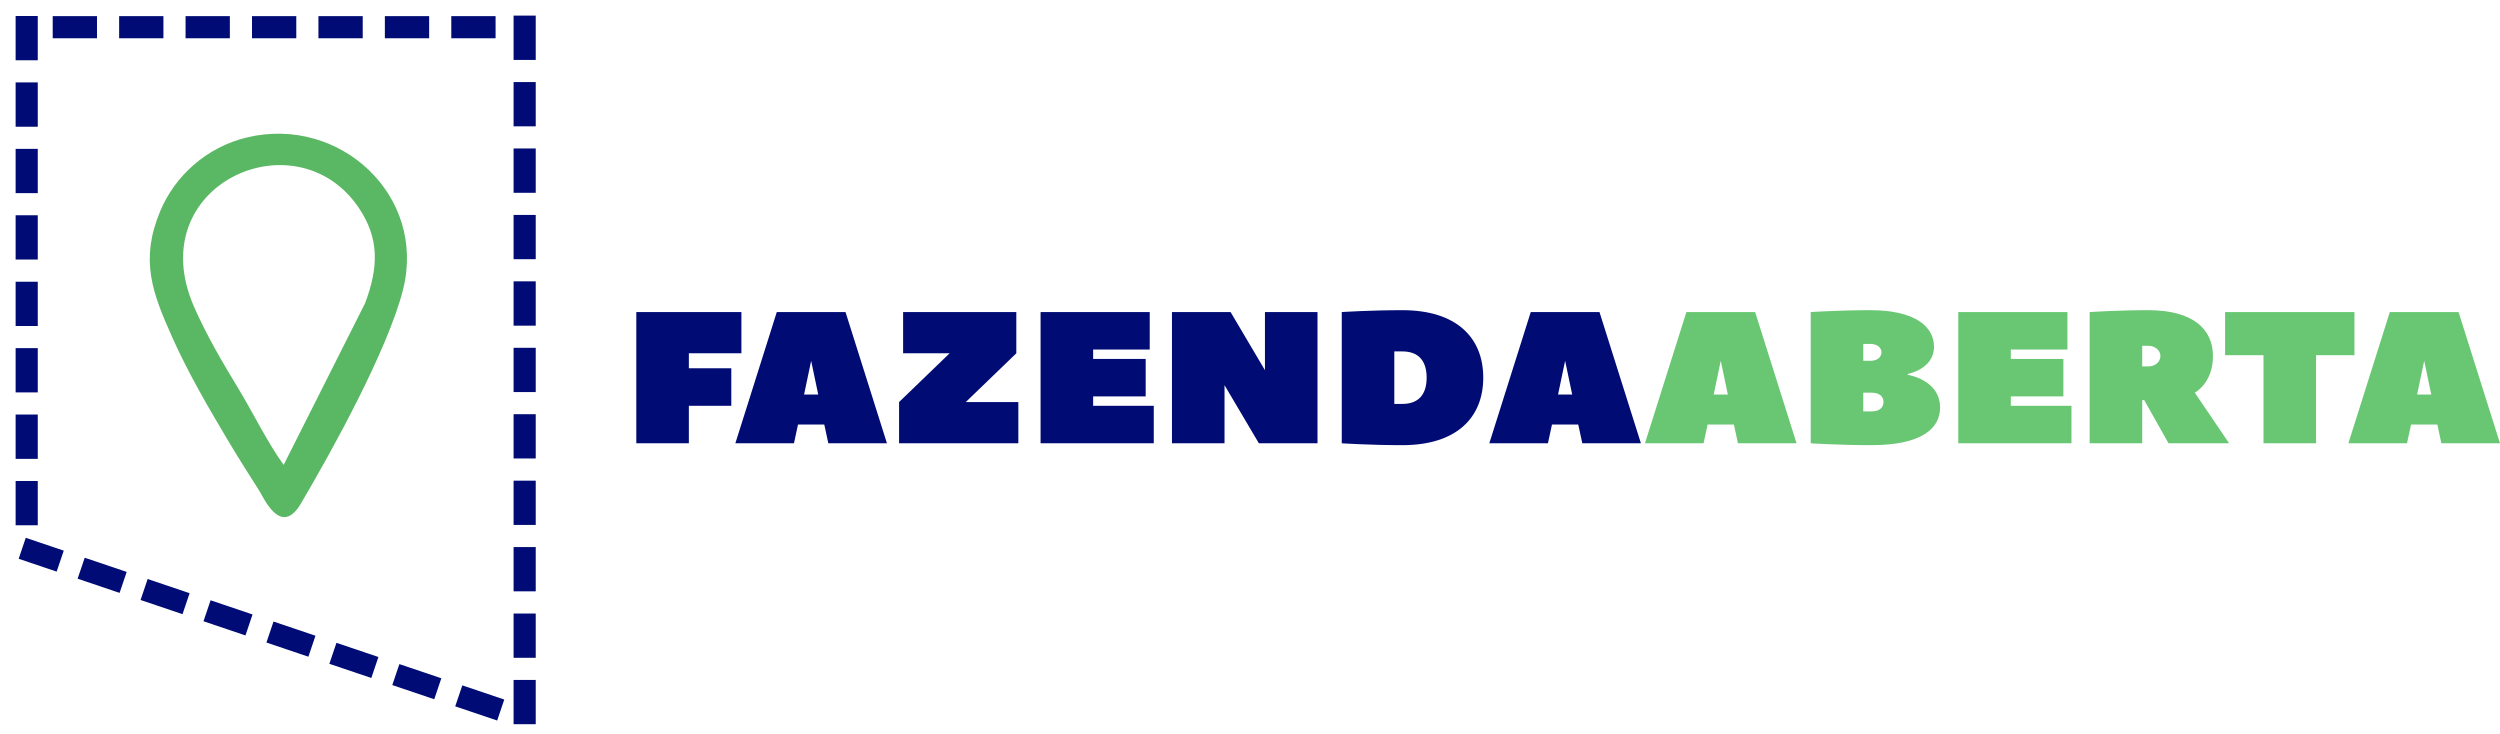
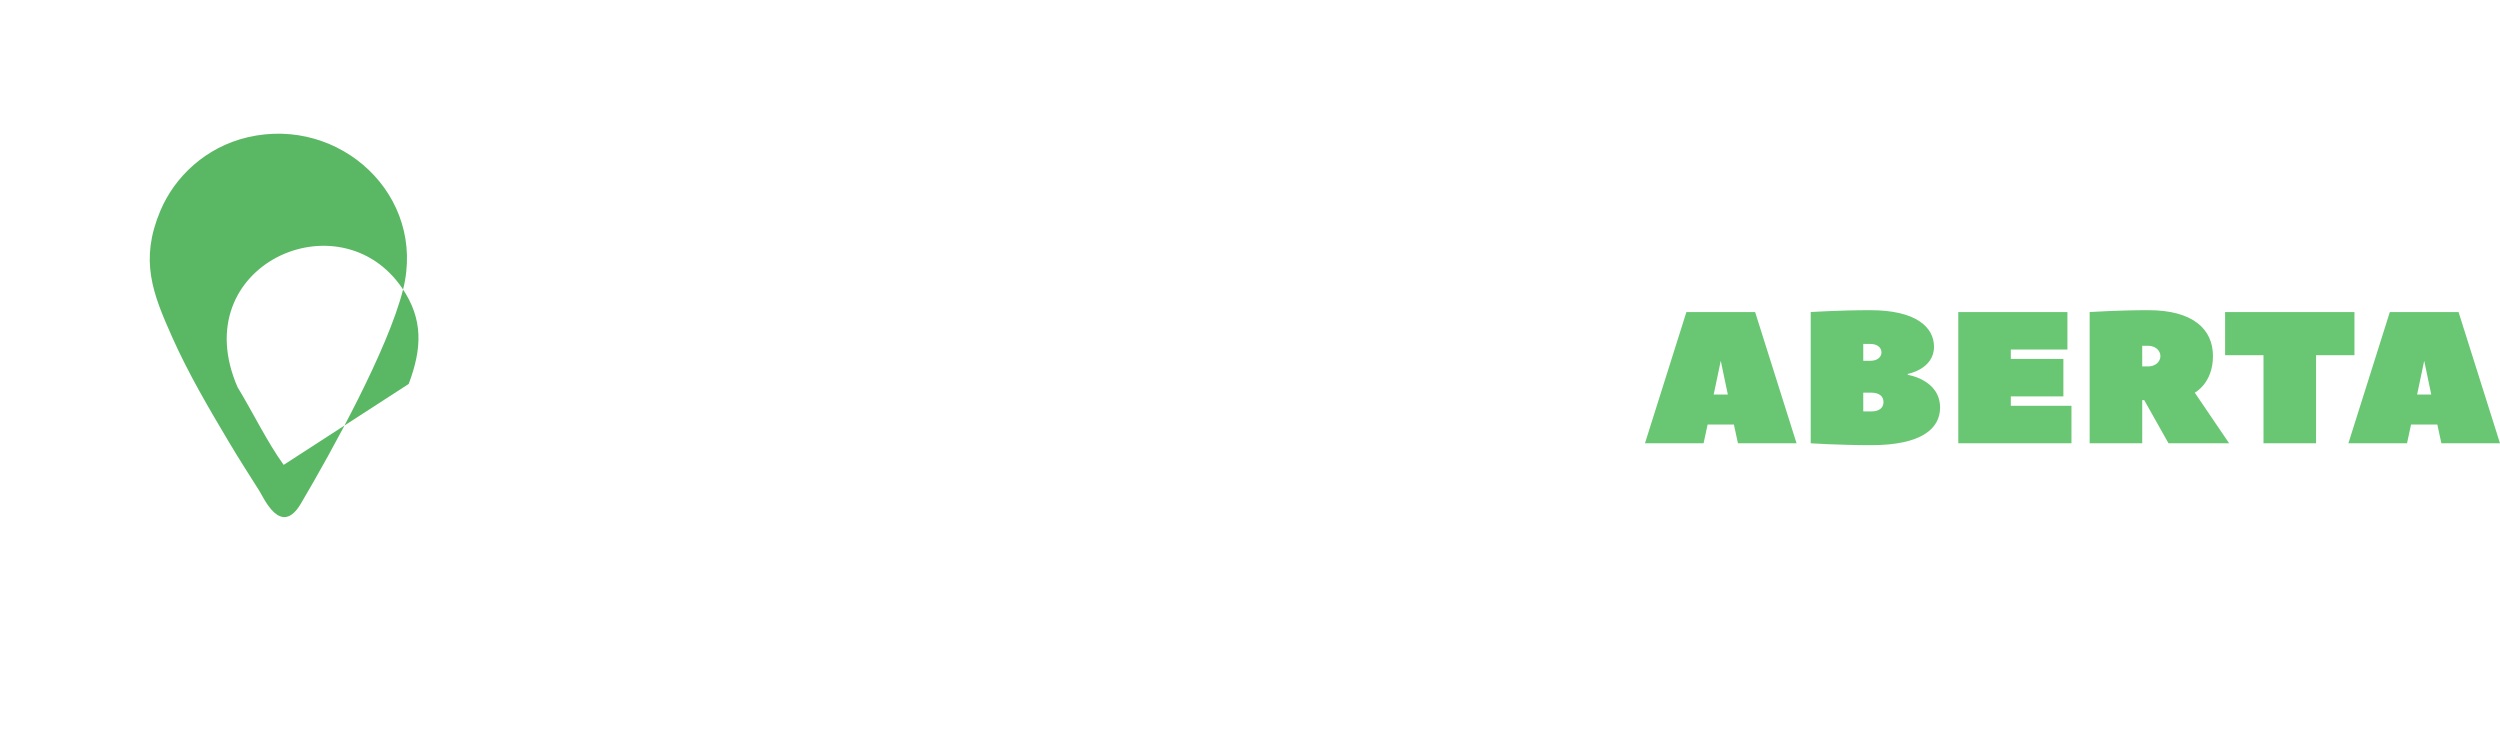
<svg xmlns="http://www.w3.org/2000/svg" version="1.1" id="Camada_1" x="0px" y="0px" viewBox="0 0 640.068 188" enable-background="new 0 0 640.068 188" xml:space="preserve">
  <g>
-     <path fill="#000B74" d="M162.91,79.894v33.6h13.456v-9.6h10.868v-9.6h-10.868v-3.84h13.455v-10.56H162.91L162.91,79.894z    M216.474,79.894h-17.596l-10.609,33.6h15.008l1.035-4.8h6.728l1.035,4.8h15.008C227.083,113.494,216.526,80.086,216.474,79.894   L216.474,79.894z M205.865,101.014l1.811-8.64l1.812,8.64H205.865L205.865,101.014z M260.205,90.454v-10.56h-28.981v10.56h11.903   l-12.938,12.48v10.368v0.192h30.534v-10.56h-13.455L260.205,90.454L260.205,90.454z M279.871,101.494h13.455v-9.6h-13.455v-2.4   h14.491v-9.6h-27.946v33.6h28.981v-9.6h-15.525V101.494L279.871,101.494z M322.308,113.494h15.009v-33.6h-13.456v14.88   l-8.798-14.88h-15.008v33.6h13.456v-14.88L322.308,113.494L322.308,113.494z M356.982,103.414v-13.44h2.07   c3.882,0,6.21,2.16,6.21,6.72c0,4.56-2.329,6.72-6.21,6.72H356.982L356.982,103.414z M379.753,96.694   c0-10.32-6.935-17.28-20.701-17.28c-8.28,0-15.526,0.48-15.526,0.48v33.6c0,0,7.246,0.48,15.526,0.48   C372.818,113.974,379.753,107.014,379.753,96.694L379.753,96.694z M409.511,79.894h-17.596l-10.609,33.6h15.008l1.035-4.8h6.728   l1.035,4.8h15.008C420.12,113.494,409.562,80.086,409.511,79.894L409.511,79.894z M398.902,101.014l1.811-8.64l1.811,8.64H398.902   L398.902,101.014z" />
    <path fill="#69C773" d="M449.36,79.894h-17.596l-10.609,33.6h15.008l1.035-4.8h6.728l1.035,4.8h15.008   C459.969,113.494,449.412,80.086,449.36,79.894L449.36,79.894z M438.751,101.014l1.811-8.64l1.812,8.64H438.751L438.751,101.014z    M488.433,95.734c0,0,6.728-1.2,6.728-6.96c0-5.04-4.658-9.36-16.302-9.36c-8.021,0-15.267,0.48-15.267,0.48v33.6   c0,0,7.246,0.48,15.526,0.48c12.938,0,17.596-4.32,17.596-9.6c0-7.2-8.28-8.4-8.28-8.4V95.734L488.433,95.734z M477.048,88.054   h1.811c1.811,0,2.847,0.96,2.847,2.16c0,1.2-1.035,2.16-2.847,2.16h-1.811V88.054L477.048,88.054z M479.118,105.334   c-1.035,0-2.07,0-2.07,0v-4.8h2.07c2.07,0,3.105,0.96,3.105,2.4C482.223,104.374,481.188,105.334,479.118,105.334L479.118,105.334z    M514.827,101.494h13.456v-9.6h-13.456v-2.4h14.491v-9.6h-27.946v33.6h28.981v-9.6h-15.526V101.494L514.827,101.494z    M570.72,113.494l-8.798-12.96c0,0,4.658-2.4,4.658-9.36c0-6.96-5.175-11.76-16.561-11.76c-7.763,0-15.009,0.48-15.009,0.48v33.6   h13.456v-11.04h0.518l6.21,11.04H570.72L570.72,113.494z M548.466,93.814v-5.28h1.553c1.811,0,3.105,1.2,3.105,2.64   s-1.294,2.64-3.105,2.64H548.466L548.466,93.814z M569.684,79.894v11.04h9.833v22.56h13.456v-22.56h9.833v-11.04H569.684   L569.684,79.894z M629.458,79.894h-17.596l-10.609,33.6h15.009l1.035-4.8h6.728l1.035,4.8h15.008   C640.068,113.494,629.51,80.086,629.458,79.894L629.458,79.894z M618.849,101.014l1.811-8.64l1.811,8.64H618.849L618.849,101.014z" />
-     <path fill="none" stroke="#000B75" stroke-width="5.669" stroke-miterlimit="22.926" stroke-dasharray="11.339,5.669" d="   M6.835,4.092v133.87 M134.327,4v185.019 M13.494,6.96H131.1 M128.2,181.789L5.687,140.378" />
-     <path fill-rule="evenodd" clip-rule="evenodd" fill="#5AB864" d="M72.626,119.022c-4.166-5.748-8.028-13.703-11.809-19.905   c-3.81-6.249-8.081-13.549-11.174-20.66c-13.552-31.152,26.175-48.944,42.19-25.283c5.363,7.923,5.068,15.351,1.634,24.464   L72.626,119.022L72.626,119.022z M63.418,35.141C52.642,37.661,44.706,45.28,41.043,53.992   c-5.321,12.655-1.979,21.082,3.052,32.356c4.193,9.396,9.434,18.279,14.429,26.682c2.724,4.582,5.176,8.364,7.875,12.642   c1.123,1.78,5.521,11.929,10.633,3.264c8.018-13.59,22.296-39.449,26.162-54.806C109.248,50.078,87.066,29.612,63.418,35.141   L63.418,35.141z" />
+     <path fill-rule="evenodd" clip-rule="evenodd" fill="#5AB864" d="M72.626,119.022c-4.166-5.748-8.028-13.703-11.809-19.905   c-13.552-31.152,26.175-48.944,42.19-25.283c5.363,7.923,5.068,15.351,1.634,24.464   L72.626,119.022L72.626,119.022z M63.418,35.141C52.642,37.661,44.706,45.28,41.043,53.992   c-5.321,12.655-1.979,21.082,3.052,32.356c4.193,9.396,9.434,18.279,14.429,26.682c2.724,4.582,5.176,8.364,7.875,12.642   c1.123,1.78,5.521,11.929,10.633,3.264c8.018-13.59,22.296-39.449,26.162-54.806C109.248,50.078,87.066,29.612,63.418,35.141   L63.418,35.141z" />
  </g>
</svg>